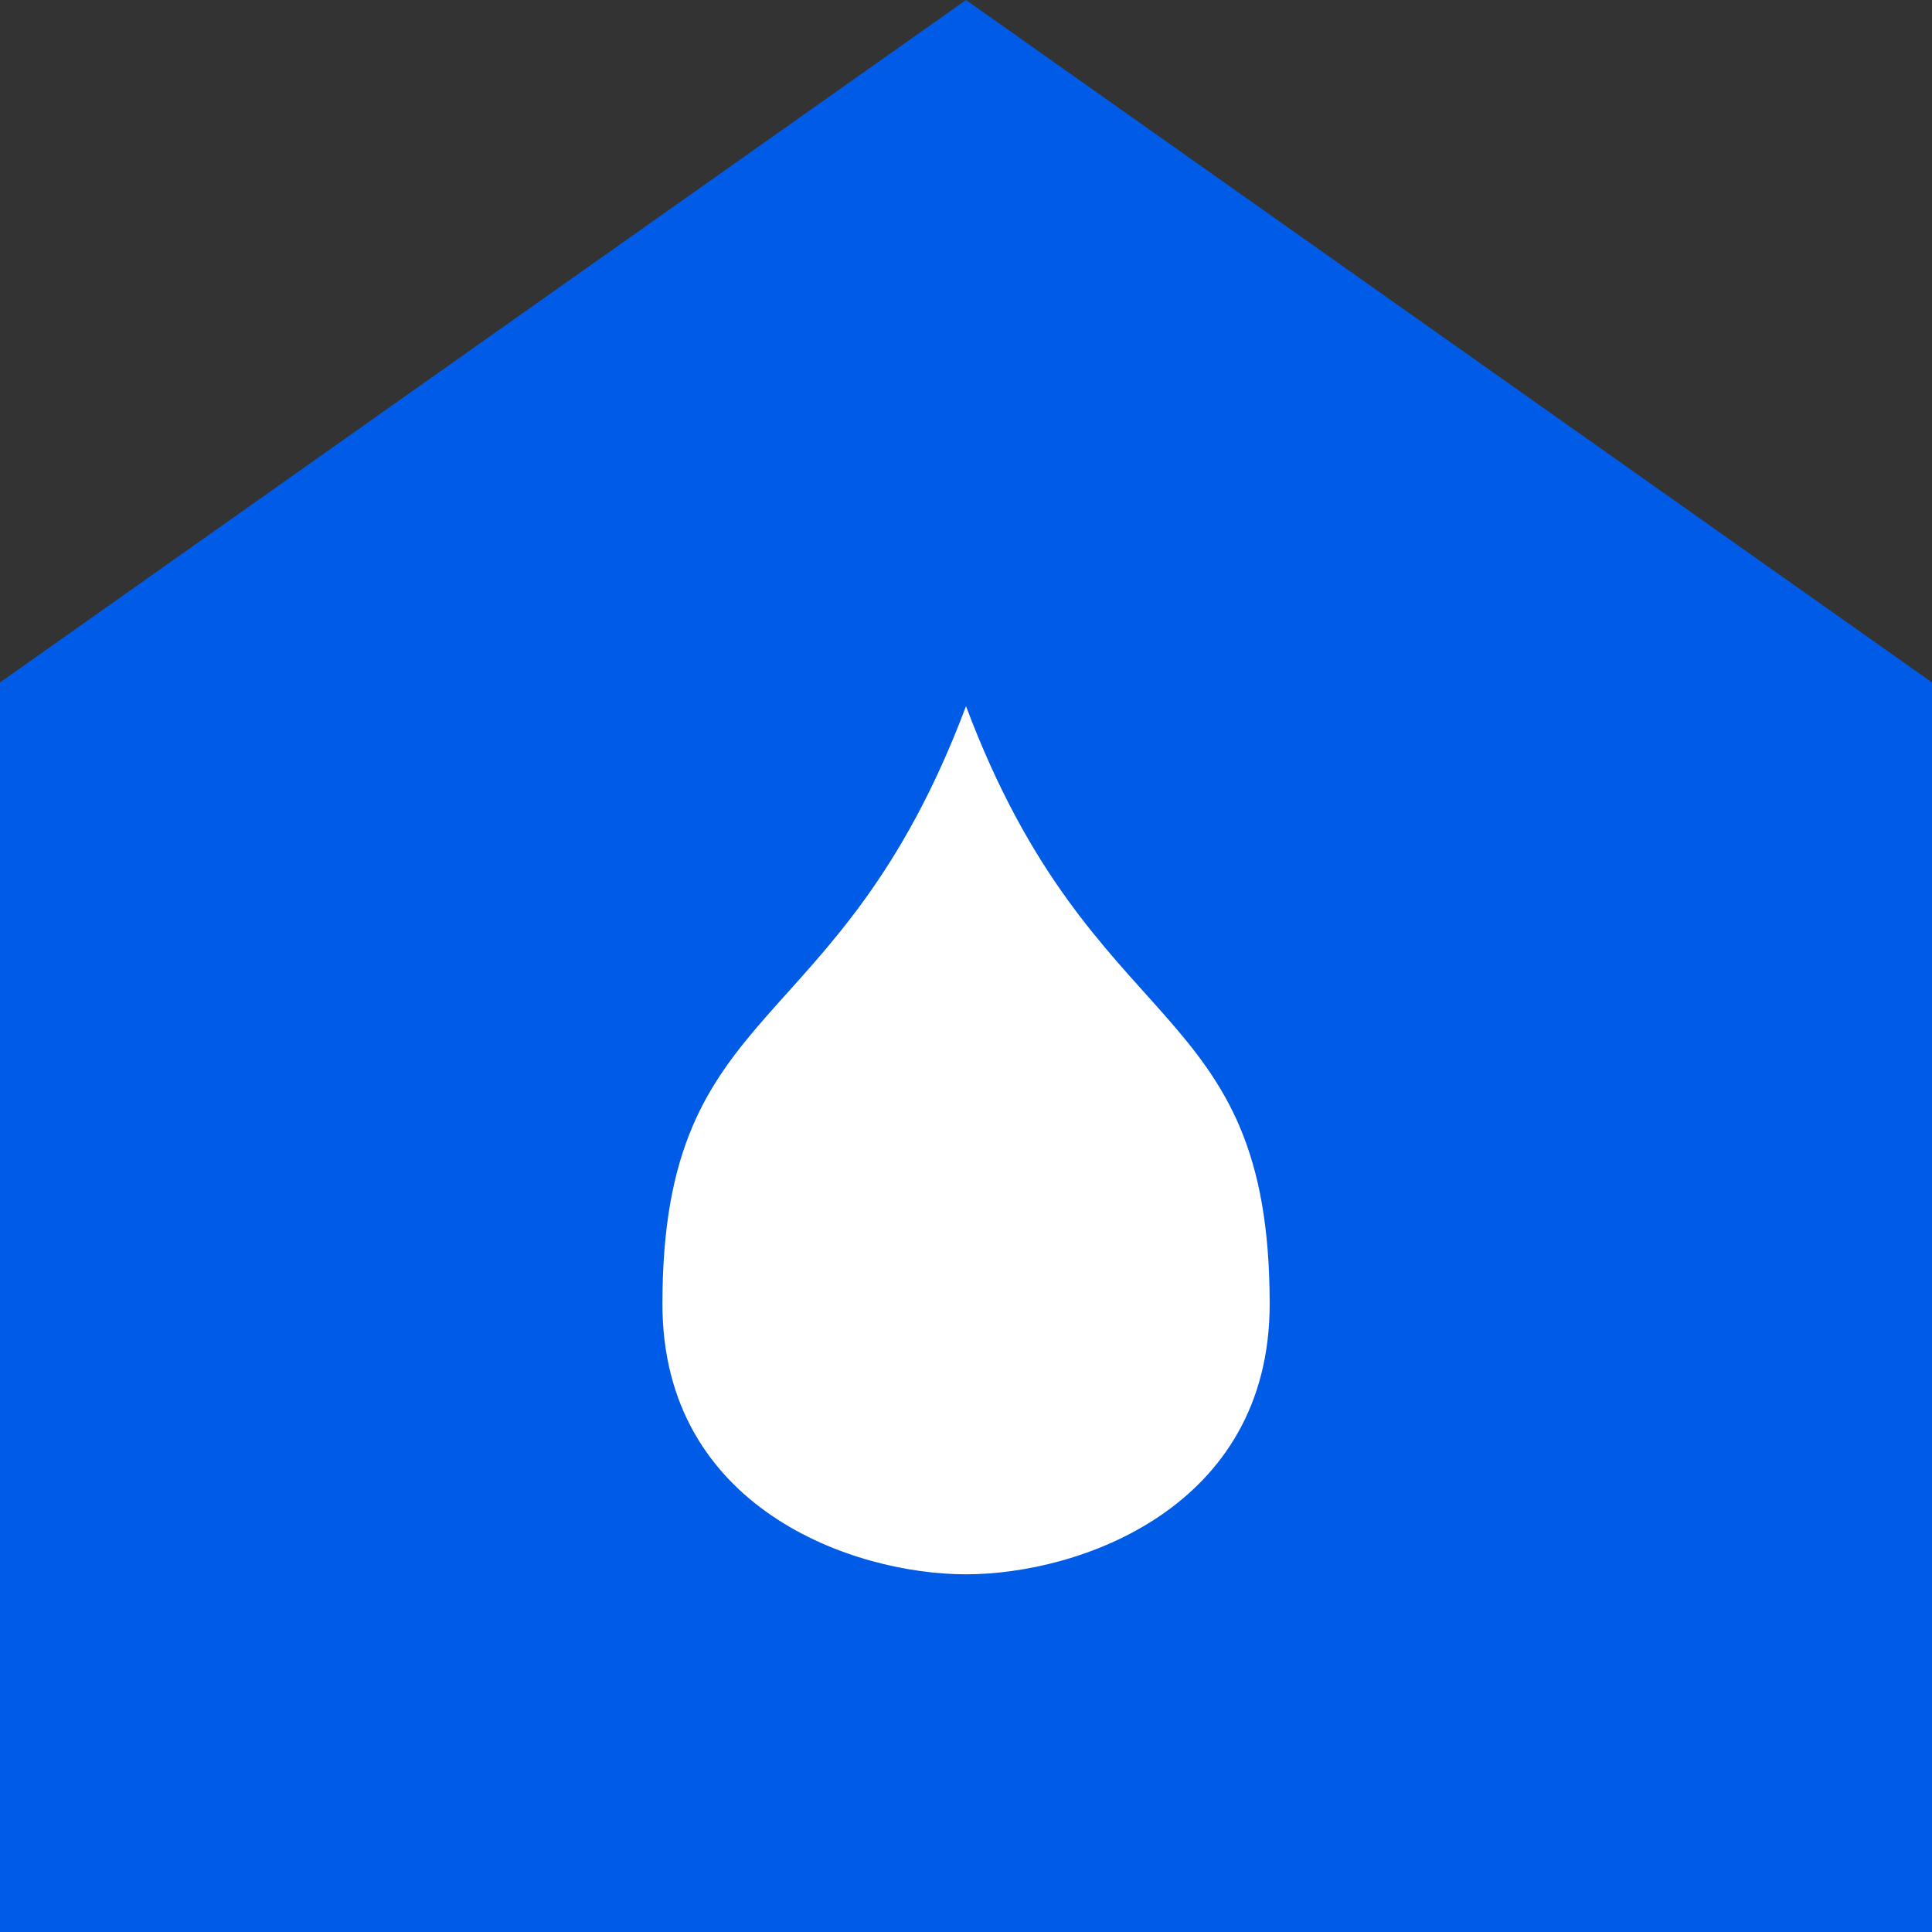
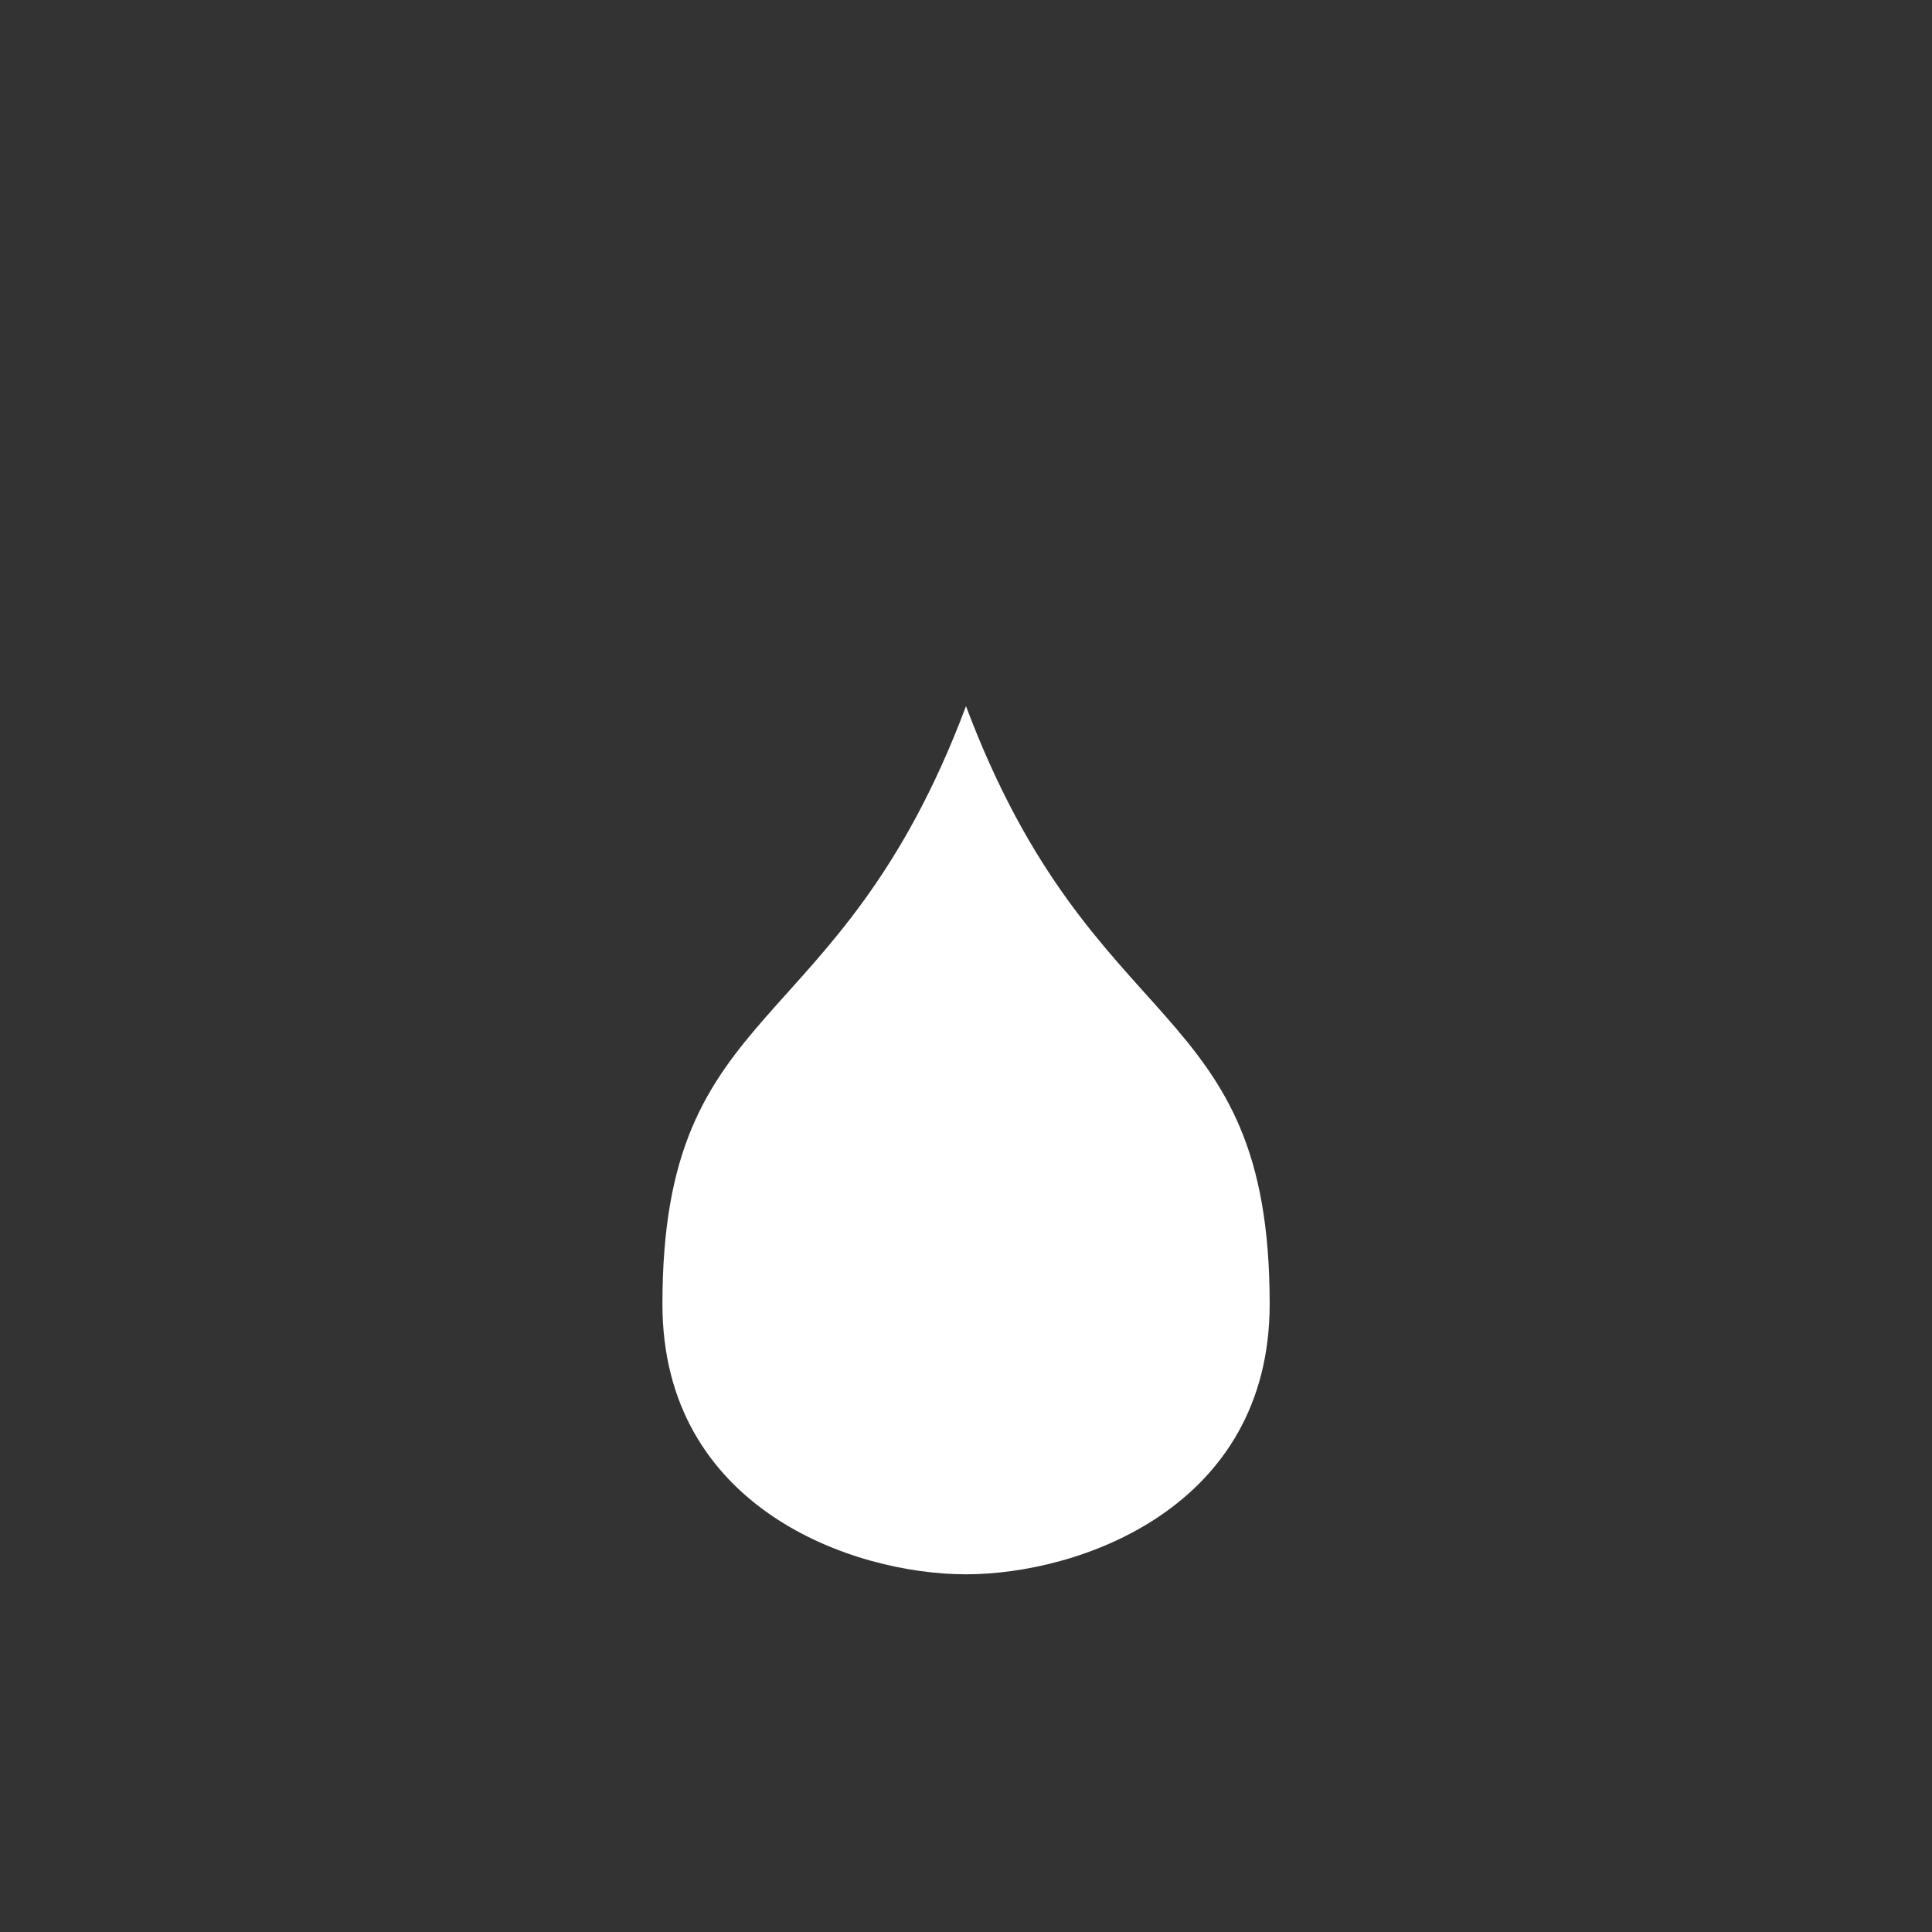
<svg xmlns="http://www.w3.org/2000/svg" version="1.1" id="Layer_1" x="0px" y="0px" width="20.098px" height="20.098px" viewBox="0 0 20.098 20.098" enable-background="new 0 0 20.098 20.098" xml:space="preserve">
  <rect x="0" y="0" width="20.098" height="20.098" fill="#333333" stroke="none" />
-   <polygon fill="#005BE7" points="0,7.099 0,20.098 20.098,20.098 20.098,7.099 10.049,0 " />
  <path fill="#FFFFFF" d="M10.049,7.346c-1.325,3.53-3.158,3-3.158,6.219c0,2.124,1.983,2.812,3.158,2.812s3.159-0.688,3.159-2.812  C13.208,10.346,11.374,10.876,10.049,7.346z" />
</svg>